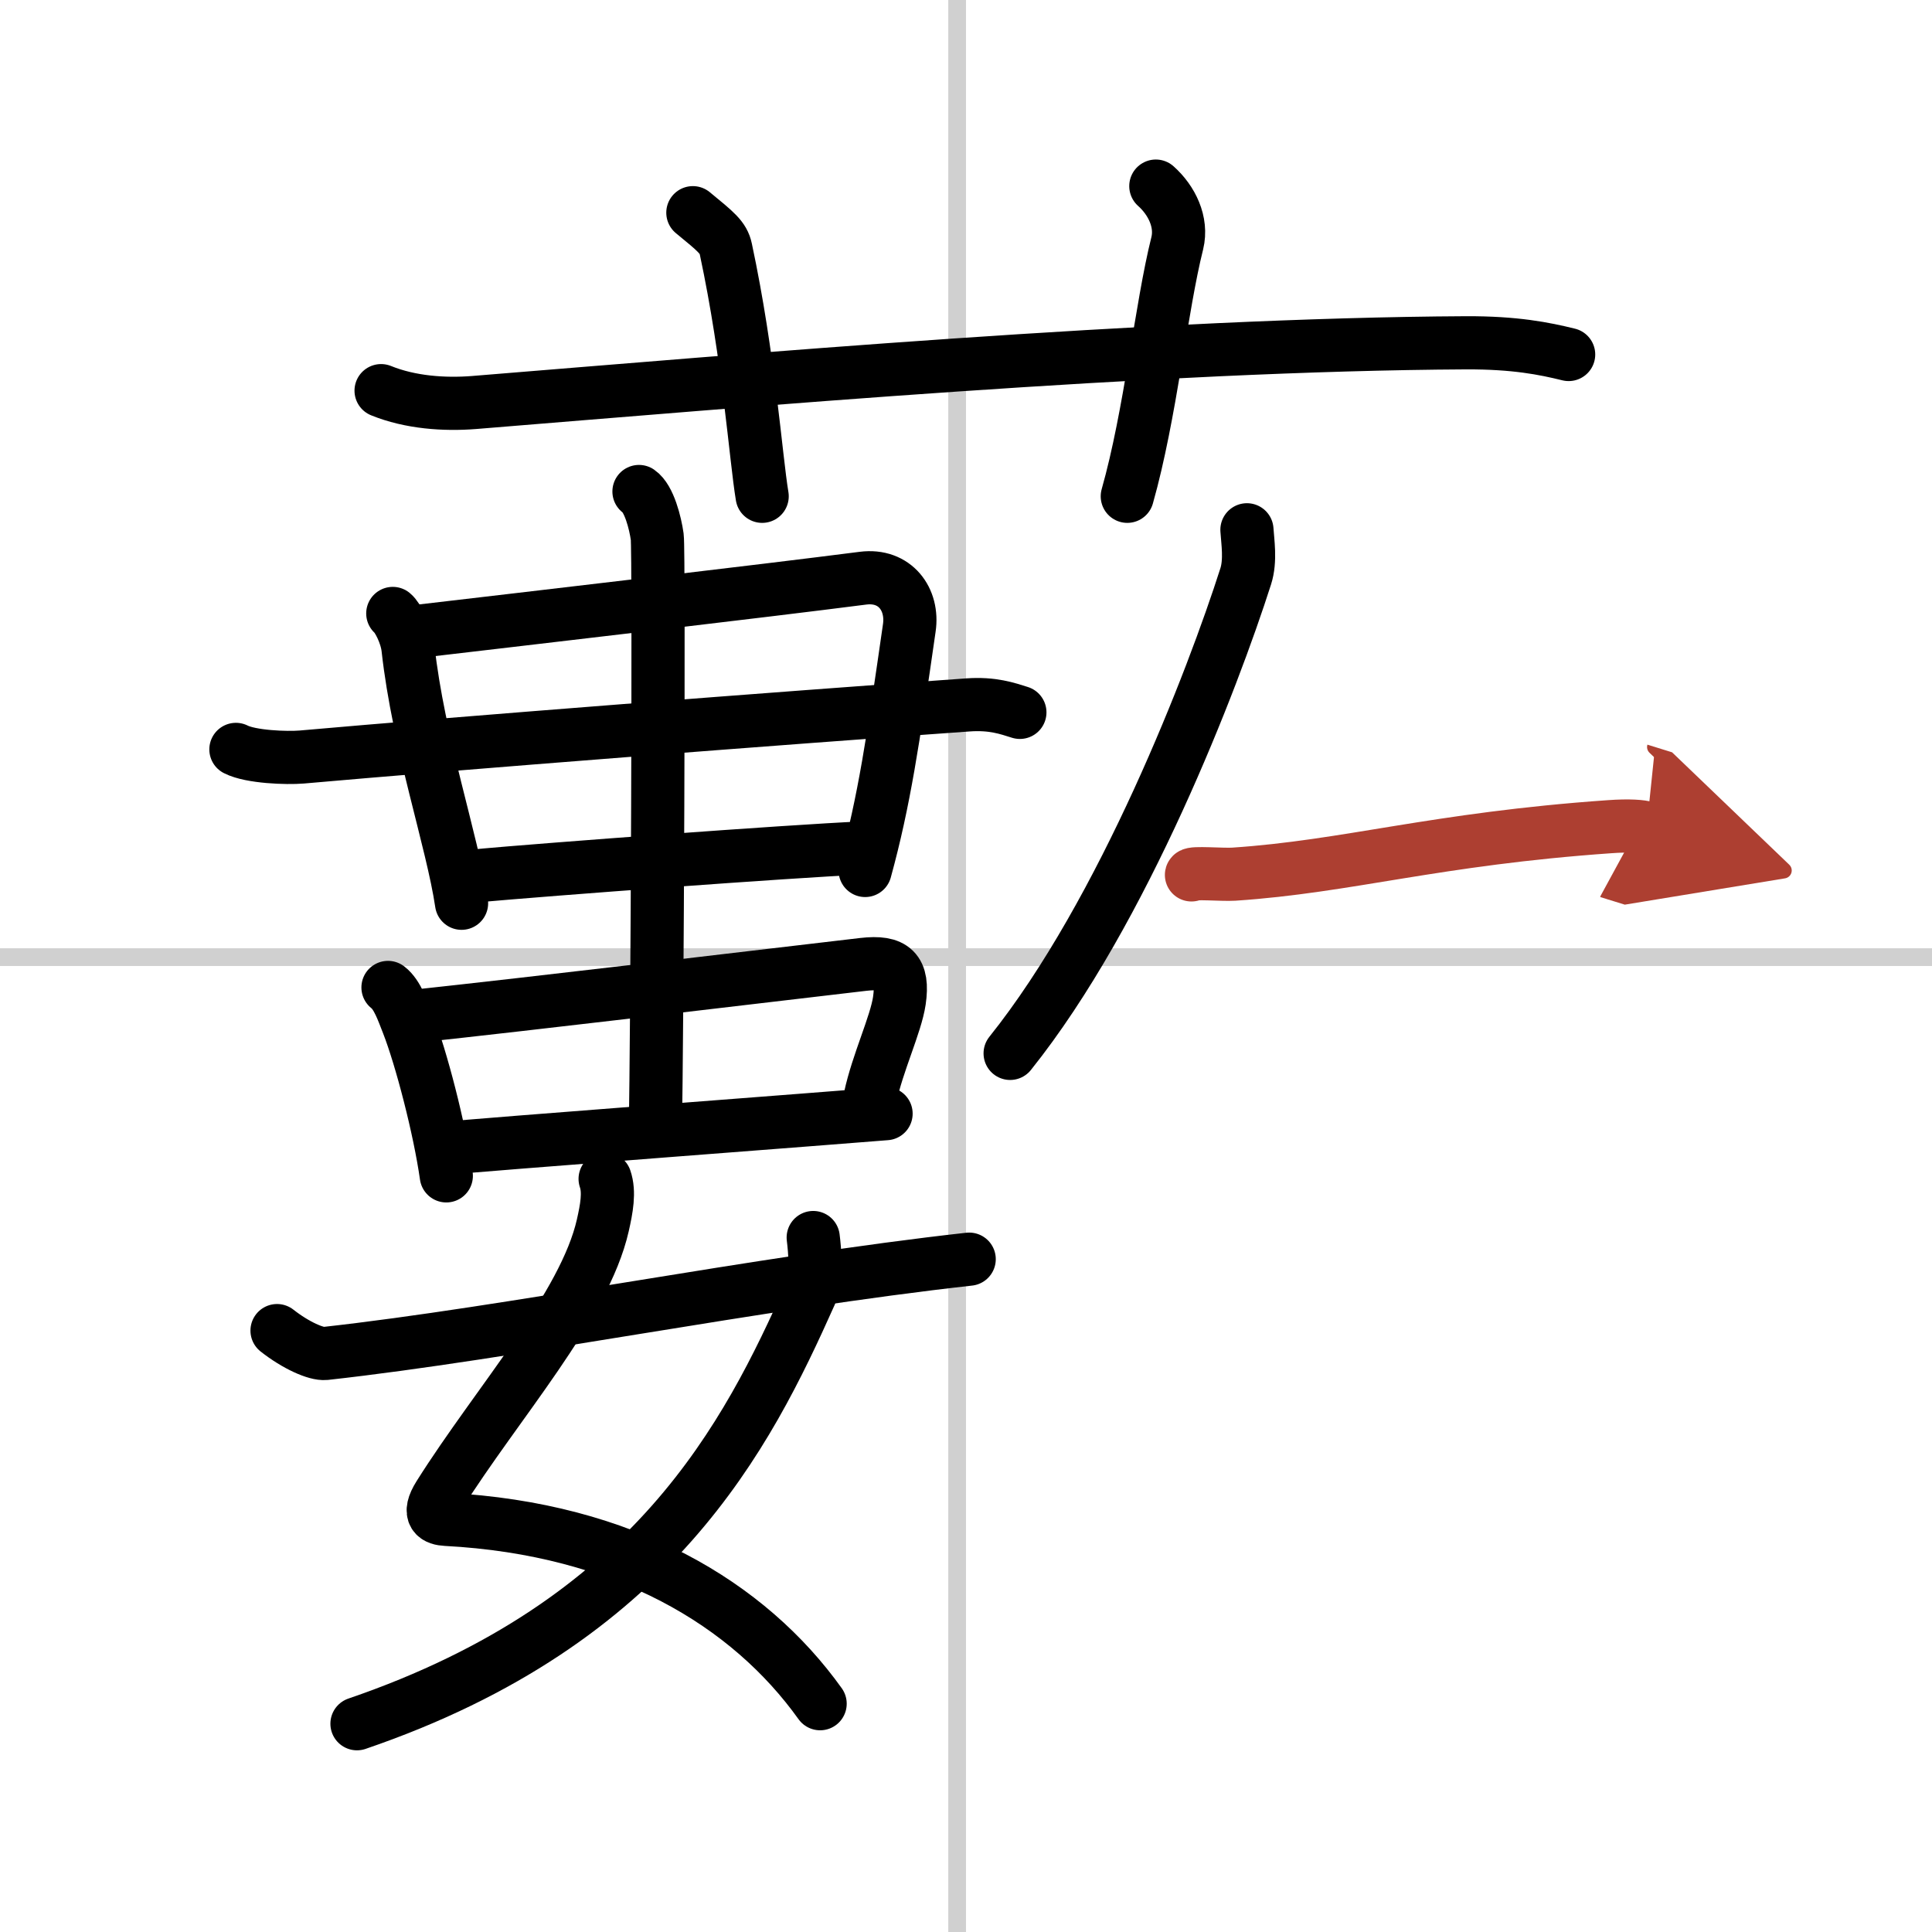
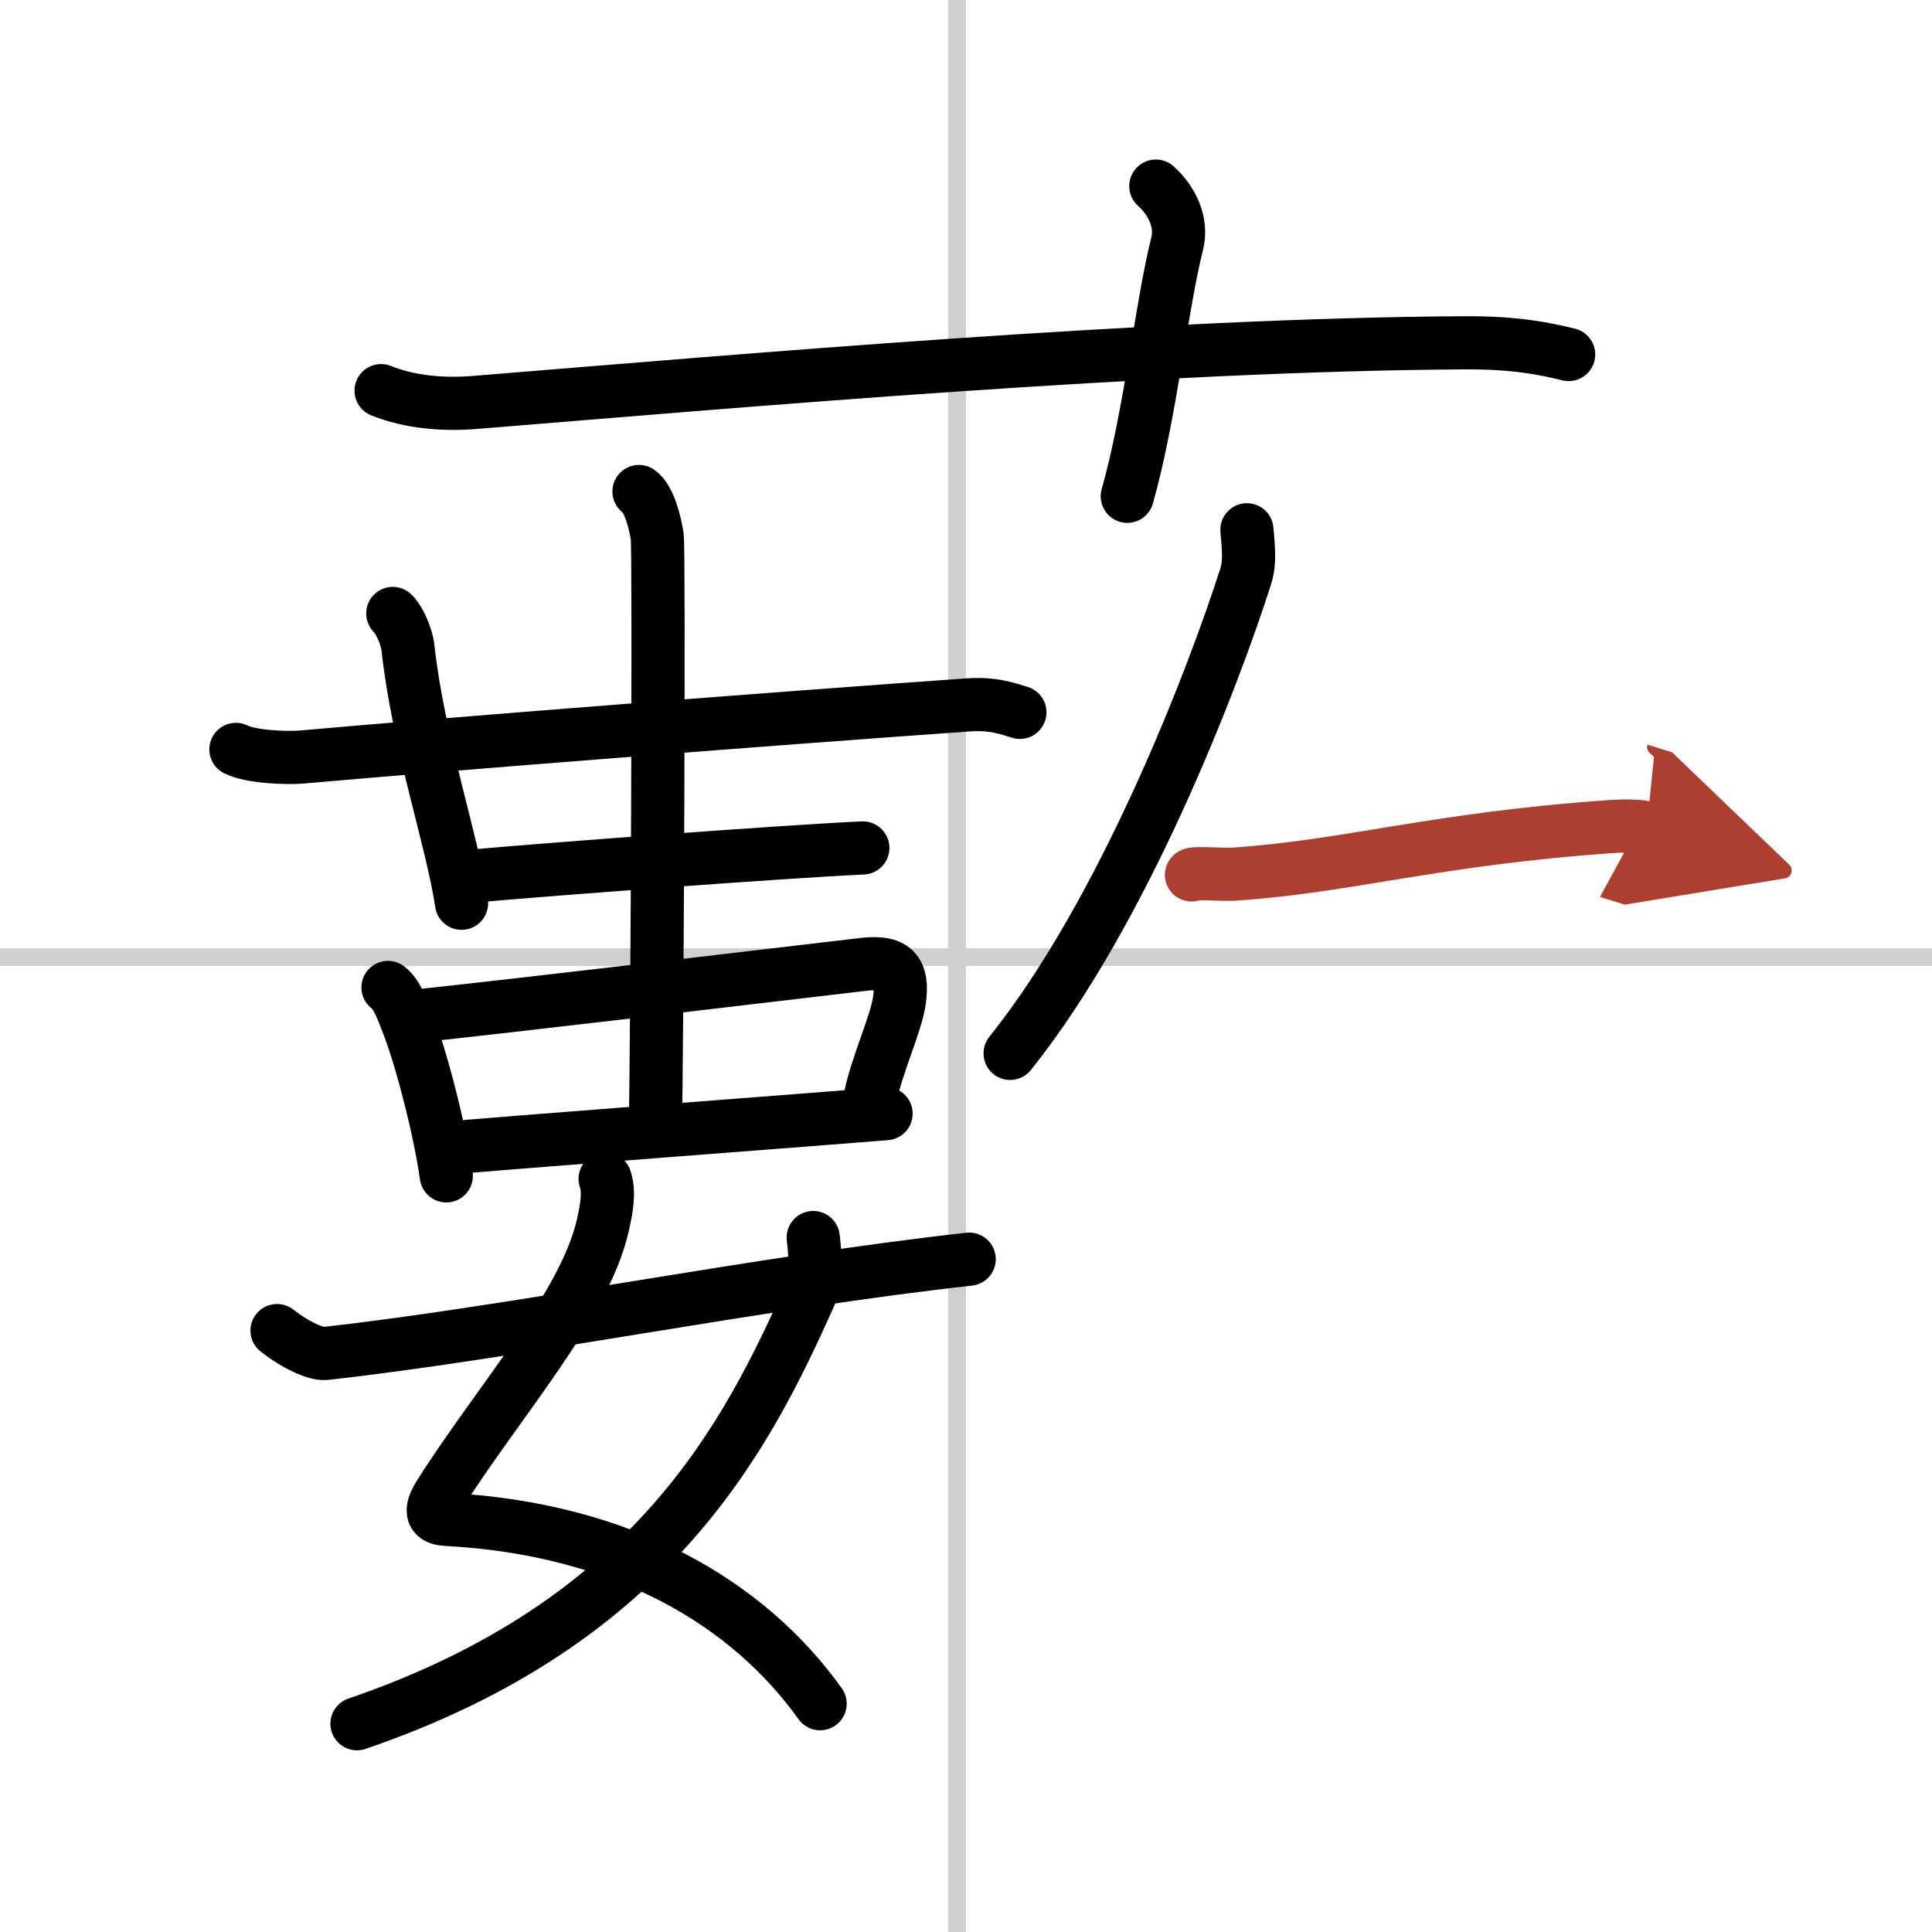
<svg xmlns="http://www.w3.org/2000/svg" width="400" height="400" viewBox="0 0 109 109">
  <defs>
    <marker id="a" markerWidth="4" orient="auto" refX="1" refY="5" viewBox="0 0 10 10">
      <polyline points="0 0 10 5 0 10 1 5" fill="#ad3f31" stroke="#ad3f31" />
    </marker>
  </defs>
  <g fill="none" stroke="#000" stroke-linecap="round" stroke-linejoin="round" stroke-width="3">
    <rect width="100%" height="100%" fill="#fff" stroke="#fff" />
    <line x1="54" x2="54" y2="109" stroke="#d0d0d0" stroke-width="1" />
    <line x2="109" y1="54" y2="54" stroke="#d0d0d0" stroke-width="1" />
    <path d="m21.5 22.04c1.65 0.67 3.57 0.8 5.23 0.67 15.18-1.23 38.5-3.28 55.99-3.37 2.75-0.01 4.4 0.32 5.78 0.66" />
-     <path d="M39.09,12c1.3,1.07,1.72,1.39,1.86,2.05C42.26,20.19,42.63,25.77,43,28" />
    <path d="m65.21 10.5c0.9 0.8 1.5 2.03 1.21 3.22-0.91 3.62-1.51 9.66-2.82 14.28" />
    <path d="m22.16 34.61c0.27 0.22 0.77 1.16 0.86 1.97 0.59 5.34 2.5 10.86 3.02 14.38" />
-     <path d="m23.14 35.67c7.18-0.84 19.88-2.32 25.55-3.05 1.81-0.23 2.85 1.2 2.61 2.81-0.92 6.39-1.41 9.74-2.49 13.68" />
    <path d="m13.31 42.28c0.84 0.43 2.87 0.5 3.71 0.43 8.81-0.78 27.23-2.21 37.59-2.94 1.39-0.1 2.23 0.2 2.93 0.42" />
    <path d="m26.75 49.42c4.34-0.39 17.58-1.38 21.93-1.58" />
    <path d="m21.89 55.71c0.54 0.41 0.85 1.37 1.12 2.04 0.75 1.92 1.79 5.91 2.17 8.59" />
    <path d="m23.18 57.36c6.81-0.73 20.14-2.32 25.52-2.95 1.72-0.2 2.29 0.33 2.04 2.05-0.2 1.35-1.23 3.5-1.65 5.47" />
    <path d="m25.01 64.8c1.84-0.2 22.61-1.77 24.98-1.97" />
    <path d="m36.05 27.73c0.57 0.39 0.92 1.77 1.03 2.56s0 28.59-0.11 33.52" />
    <path d="m34.14 66.51c0.26 0.75 0.08 1.69-0.13 2.62-1.03 4.55-5.94 10-9.23 15.22-0.72 1.14-0.15 1.34 0.39 1.37 10.08 0.53 17.08 4.78 21.1 10.4" />
    <path d="m45.88 69.82c0.08 0.65 0.25 2.28-0.16 3.19-3.54 7.91-8.79 18.5-25.58 24.24" />
    <path d="m15.63 75.07c1.07 0.84 2.21 1.34 2.72 1.29 10.4-1.15 24.36-3.99 36.33-5.32" />
    <path d="m70.35 29.89c0.04 0.66 0.22 1.73-0.07 2.63-1.85 5.79-6.88 18.9-13.29 26.91" />
    <path d="m67.22 49.36c0.03-0.15 1.76 0 2.38-0.04 6.46-0.43 11.35-1.99 21.22-2.68 1.11-0.08 1.79-0.02 2.08 0.07" marker-end="url(#a)" stroke="#ad3f31" />
  </g>
</svg>